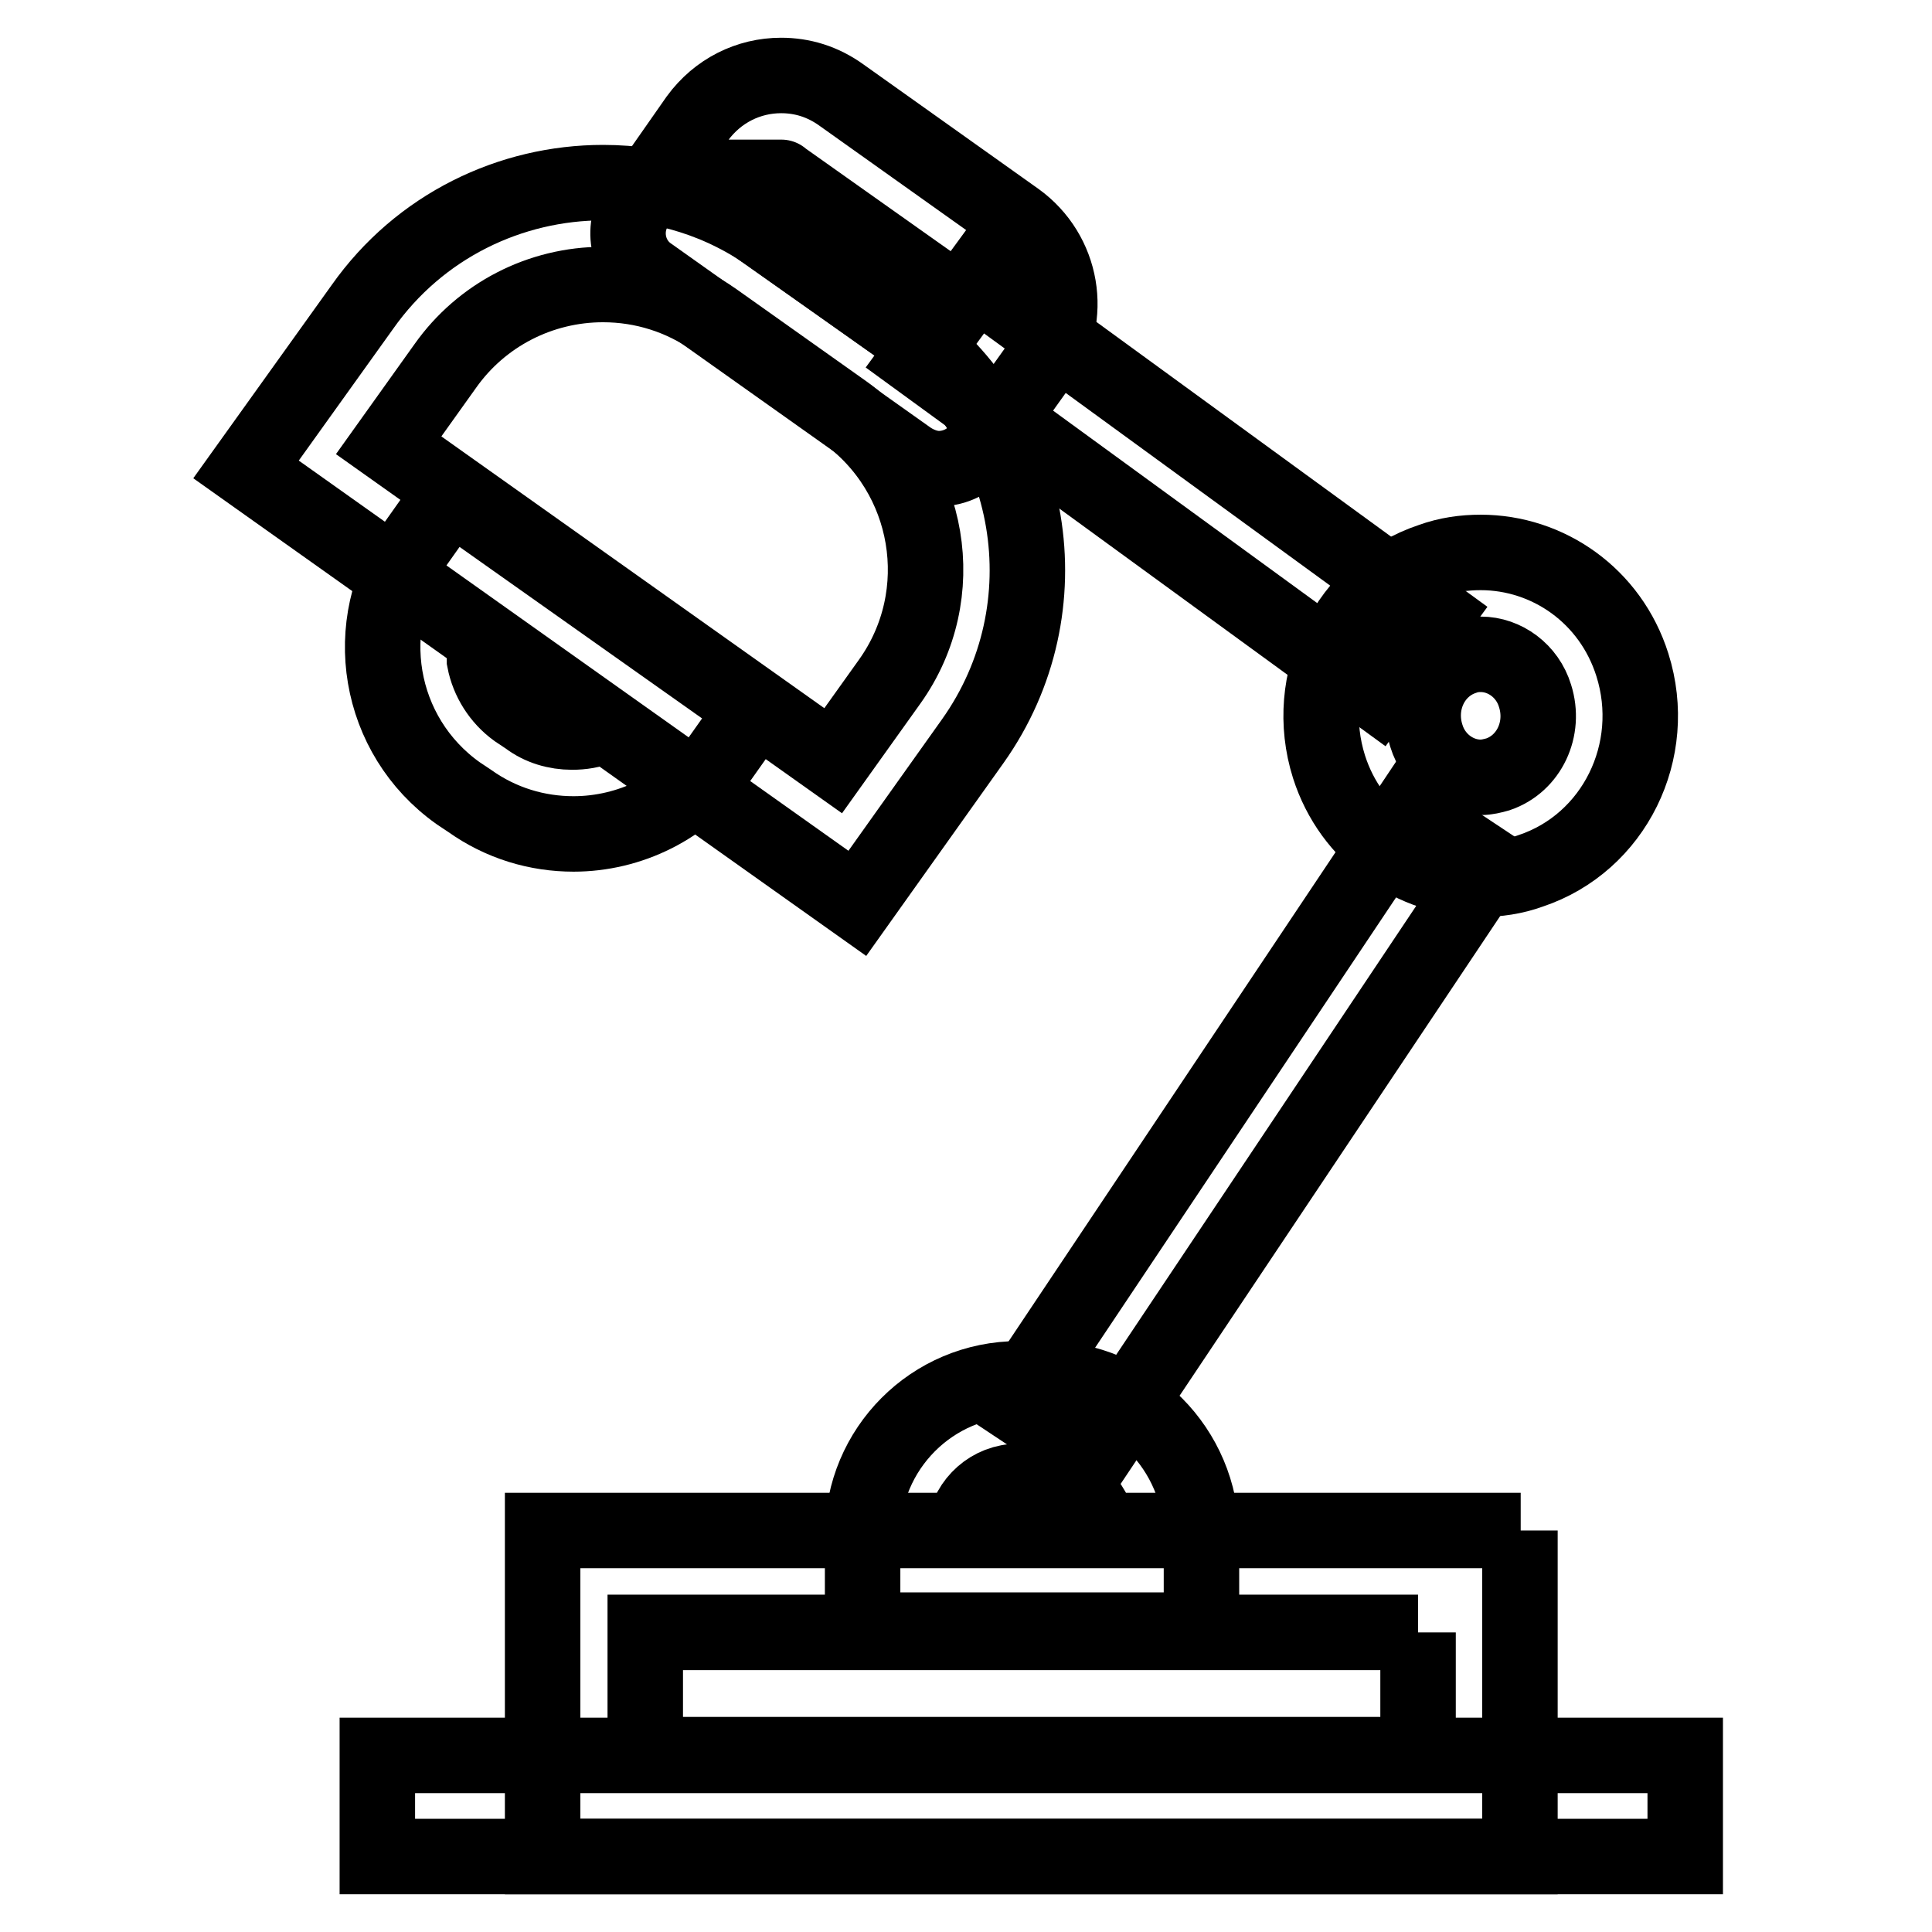
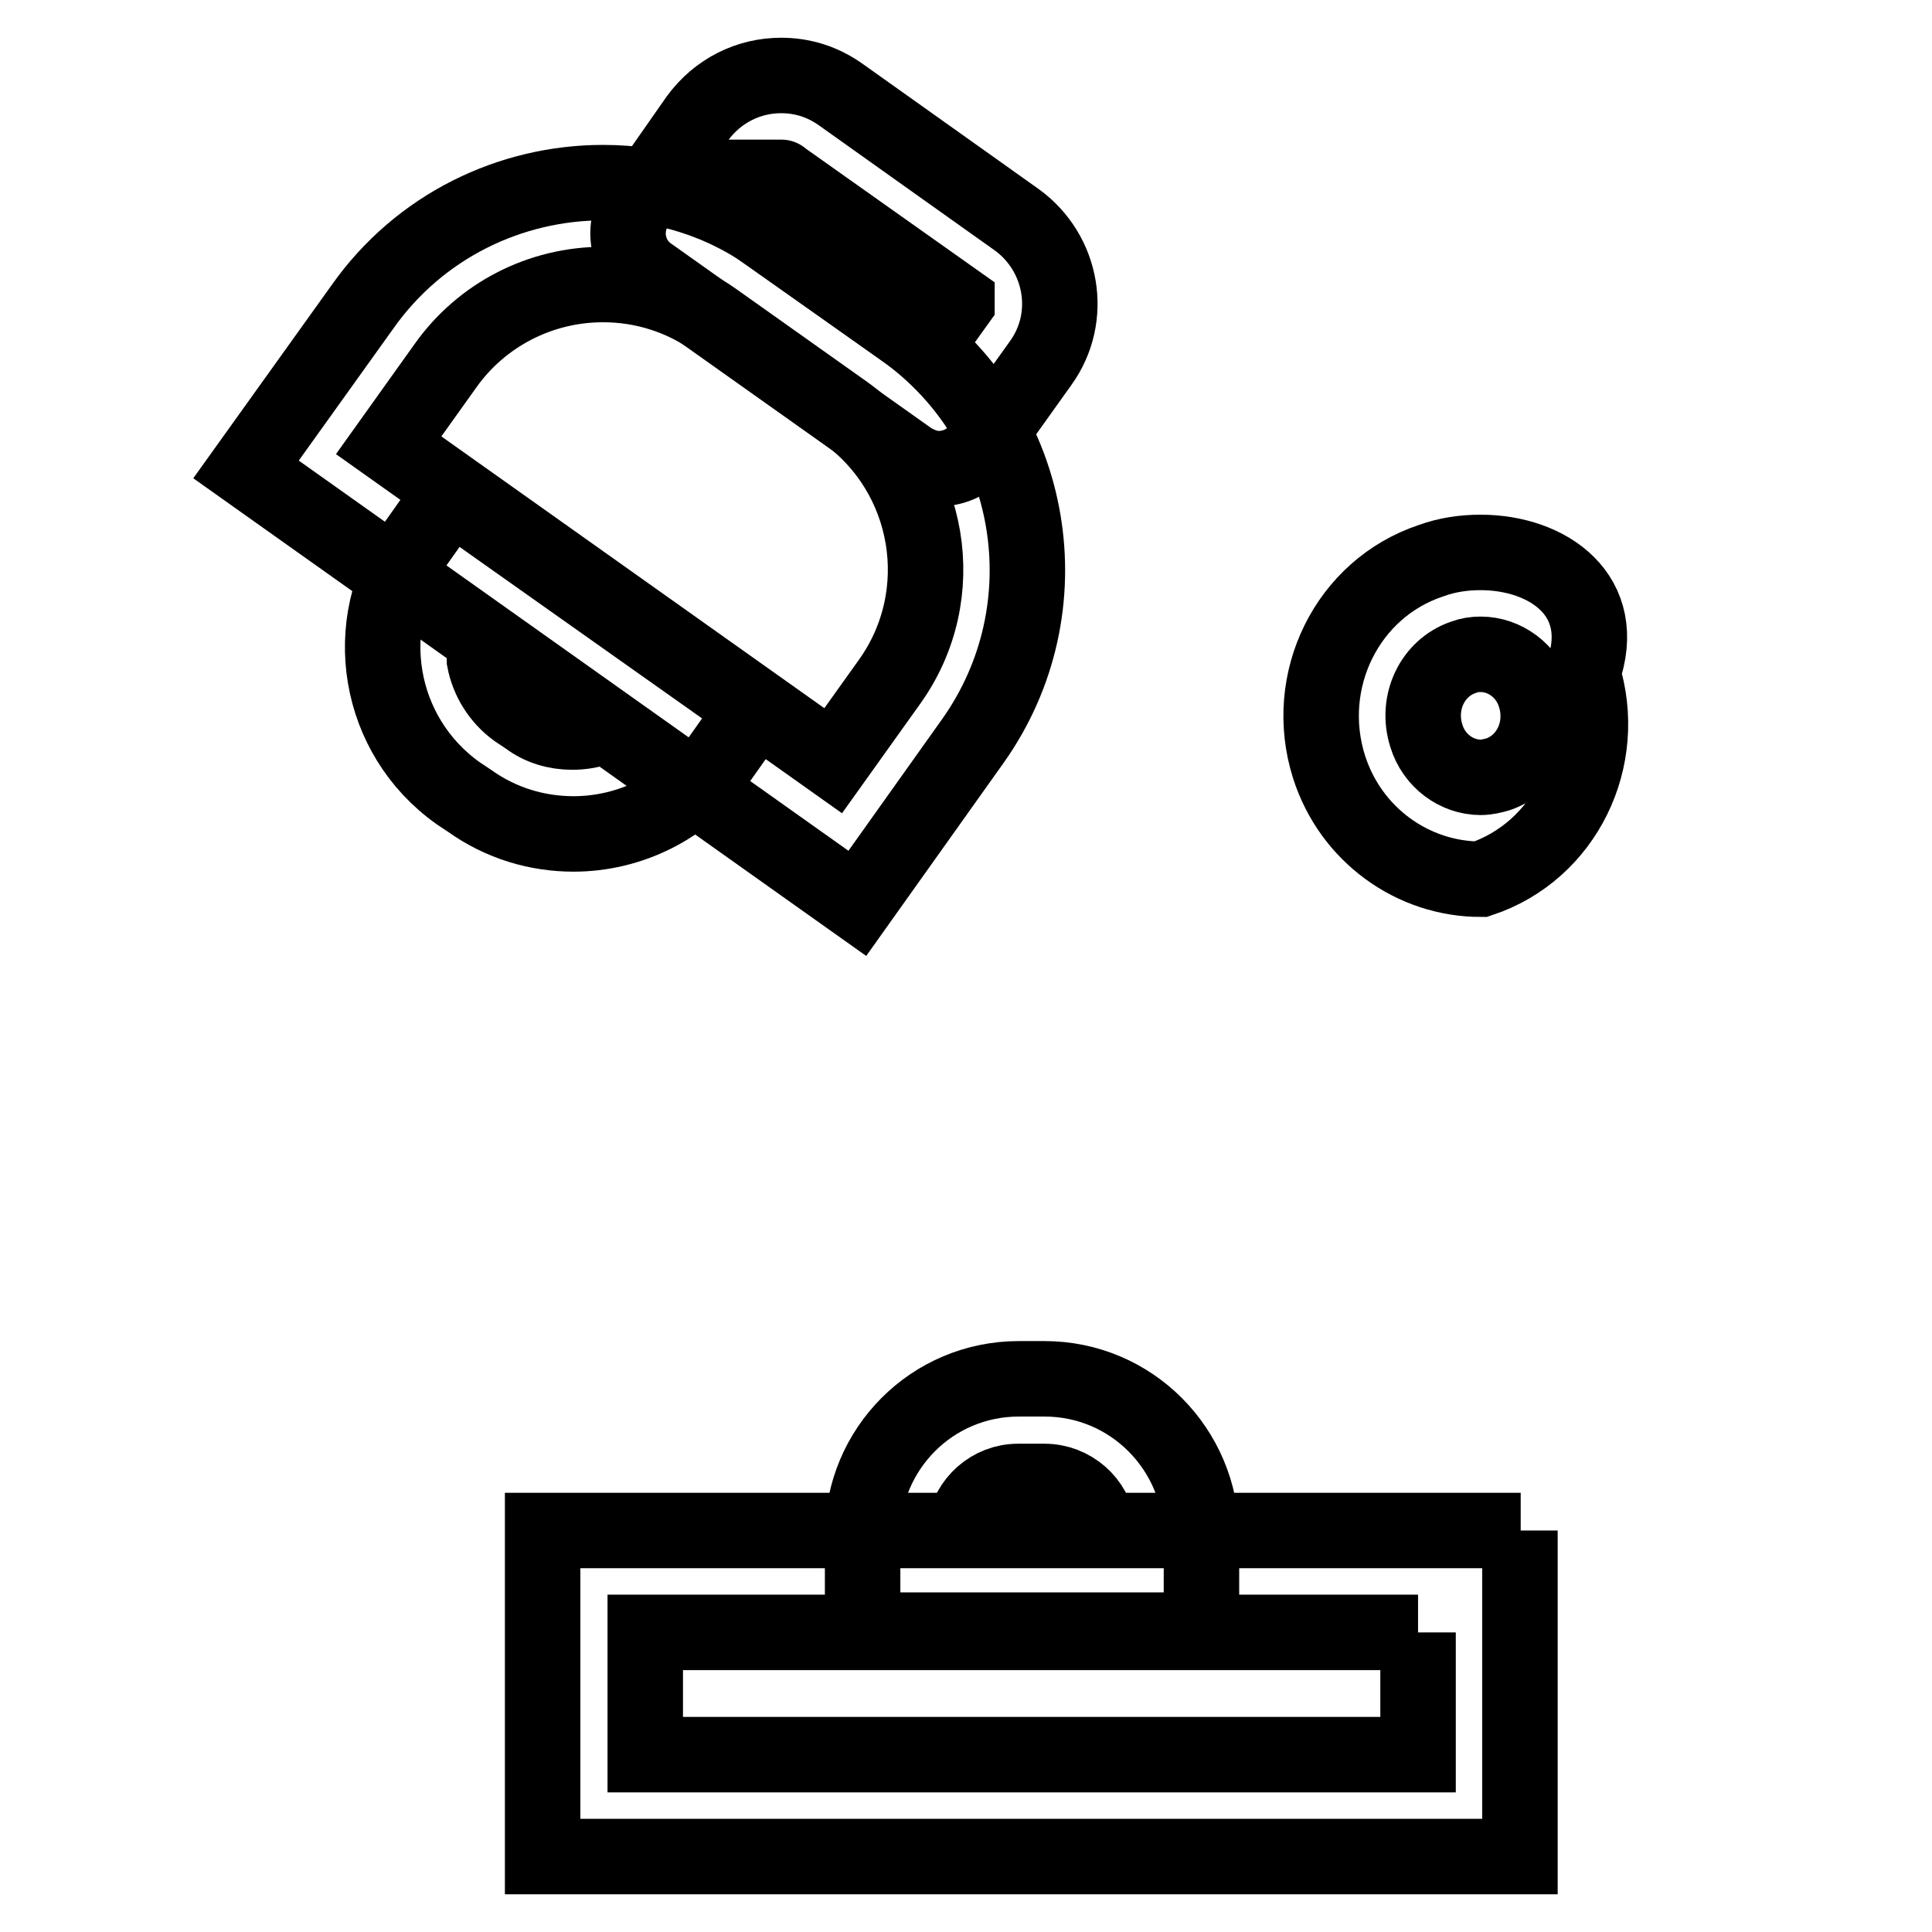
<svg xmlns="http://www.w3.org/2000/svg" version="1.1" x="0px" y="0px" viewBox="0 0 256 256" enable-background="new 0 0 256 256" xml:space="preserve">
  <g>
-     <path stroke-width="10" fill-opacity="0" stroke="#000000" d="M223.4,232.6H50V246h173.3V232.6z" />
-     <path stroke-width="10" fill-opacity="0" stroke="#000000" d="M187.9,216.3v16.2H85.5v-16.2H187.9 M201.5,202.8H71.9V246h129.5V202.8z M196.2,86.7c3.2,0,6.2,2.2,7.2,5.5 c1.4,4.4-0.8,9-4.9,10.4c-0.7,0.2-1.5,0.4-2.3,0.4c-3.2,0-6.2-2.2-7.2-5.5c-1.4-4.4,0.8-9,4.9-10.4 C194.7,86.8,195.4,86.7,196.2,86.7 M196.2,73.2c-2.2,0-4.4,0.3-6.6,1.1c-11.1,3.7-17.1,15.9-13.5,27.3c2.9,9.1,11.2,14.9,20.1,14.9 c2.2,0,4.4-0.3,6.6-1.1c11.1-3.7,17.1-15.9,13.5-27.3C213.4,78.9,205.1,73.2,196.2,73.2z" />
-     <path stroke-width="10" fill-opacity="0" stroke="#000000" d="M121.7,47.6l7.6-10.4l60.8,44.3l-7.6,10.4L121.7,47.6z M134.2,185.9l52.4-78.4l10.7,7.1l-52.4,78.4 L134.2,185.9z" />
+     <path stroke-width="10" fill-opacity="0" stroke="#000000" d="M187.9,216.3v16.2H85.5v-16.2H187.9 M201.5,202.8H71.9V246h129.5V202.8z M196.2,86.7c3.2,0,6.2,2.2,7.2,5.5 c1.4,4.4-0.8,9-4.9,10.4c-0.7,0.2-1.5,0.4-2.3,0.4c-3.2,0-6.2-2.2-7.2-5.5c-1.4-4.4,0.8-9,4.9-10.4 C194.7,86.8,195.4,86.7,196.2,86.7 M196.2,73.2c-2.2,0-4.4,0.3-6.6,1.1c-11.1,3.7-17.1,15.9-13.5,27.3c2.9,9.1,11.2,14.9,20.1,14.9 c11.1-3.7,17.1-15.9,13.5-27.3C213.4,78.9,205.1,73.2,196.2,73.2z" />
    <path stroke-width="10" fill-opacity="0" stroke="#000000" d="M79.9,37.7c5.3,0,10.4,1.6,14.8,4.7l17.2,12.2c11.5,8.2,14.2,24.2,6,35.7l-7.5,10.5L51.5,59L59,48.5 C63.8,41.7,71.6,37.7,79.9,37.7 M79.9,24.2c-12.2,0-24.3,5.7-31.9,16.5L32.6,62.2l81,57.5l15.3-21.5c12.5-17.6,8.4-42-9.2-54.5 l-17.2-12.2C95.6,26.5,87.7,24.2,79.9,24.2z" />
    <path stroke-width="10" fill-opacity="0" stroke="#000000" d="M64.2,85.3l15.4,11c-1.2,0.5-2.5,0.7-3.8,0.7c-2.1,0-4.2-0.6-5.9-1.9l-1.5-1c-2.2-1.6-3.7-4-4.2-6.6 C64.2,86.7,64.2,86,64.2,85.3 M59.7,65.5L55.1,72c-7.6,10.7-5.1,25.5,5.6,33.1l1.5,1c4.2,3,9,4.4,13.8,4.4c7.4,0,14.8-3.5,19.4-10 l4.6-6.5L59.7,65.5z M138.4,196.3c3.6,0,6.7,2.7,7.1,6.2h-17.7c0.5-3.5,3.5-6.2,7.1-6.2H138.4 M138.4,182.7H135 c-11.5,0-20.7,9.3-20.7,20.7V216h44.9v-12.5C159.1,192,149.9,182.7,138.4,182.7z M103.5,23.5C103.5,23.5,103.6,23.5,103.5,23.5 L126.8,40c0,0,0,0,0,0c0,0,0,0.1,0,0.1l0,0l-4.1,5.7L99.3,29.3l4.1-5.7c0,0,0,0,0,0C103.5,23.5,103.5,23.5,103.5,23.5 M103.5,10 c-4.3,0-8.4,2-11.1,5.7L84.5,27c-2.2,3-1.5,7.3,1.6,9.4l34.4,24.4c1.2,0.8,2.6,1.3,3.9,1.3c2.1,0,4.2-1,5.5-2.8l8-11.2 c4.4-6.1,2.9-14.6-3.2-19l-23.2-16.5C109,10.8,106.3,10,103.5,10z" />
  </g>
</svg>